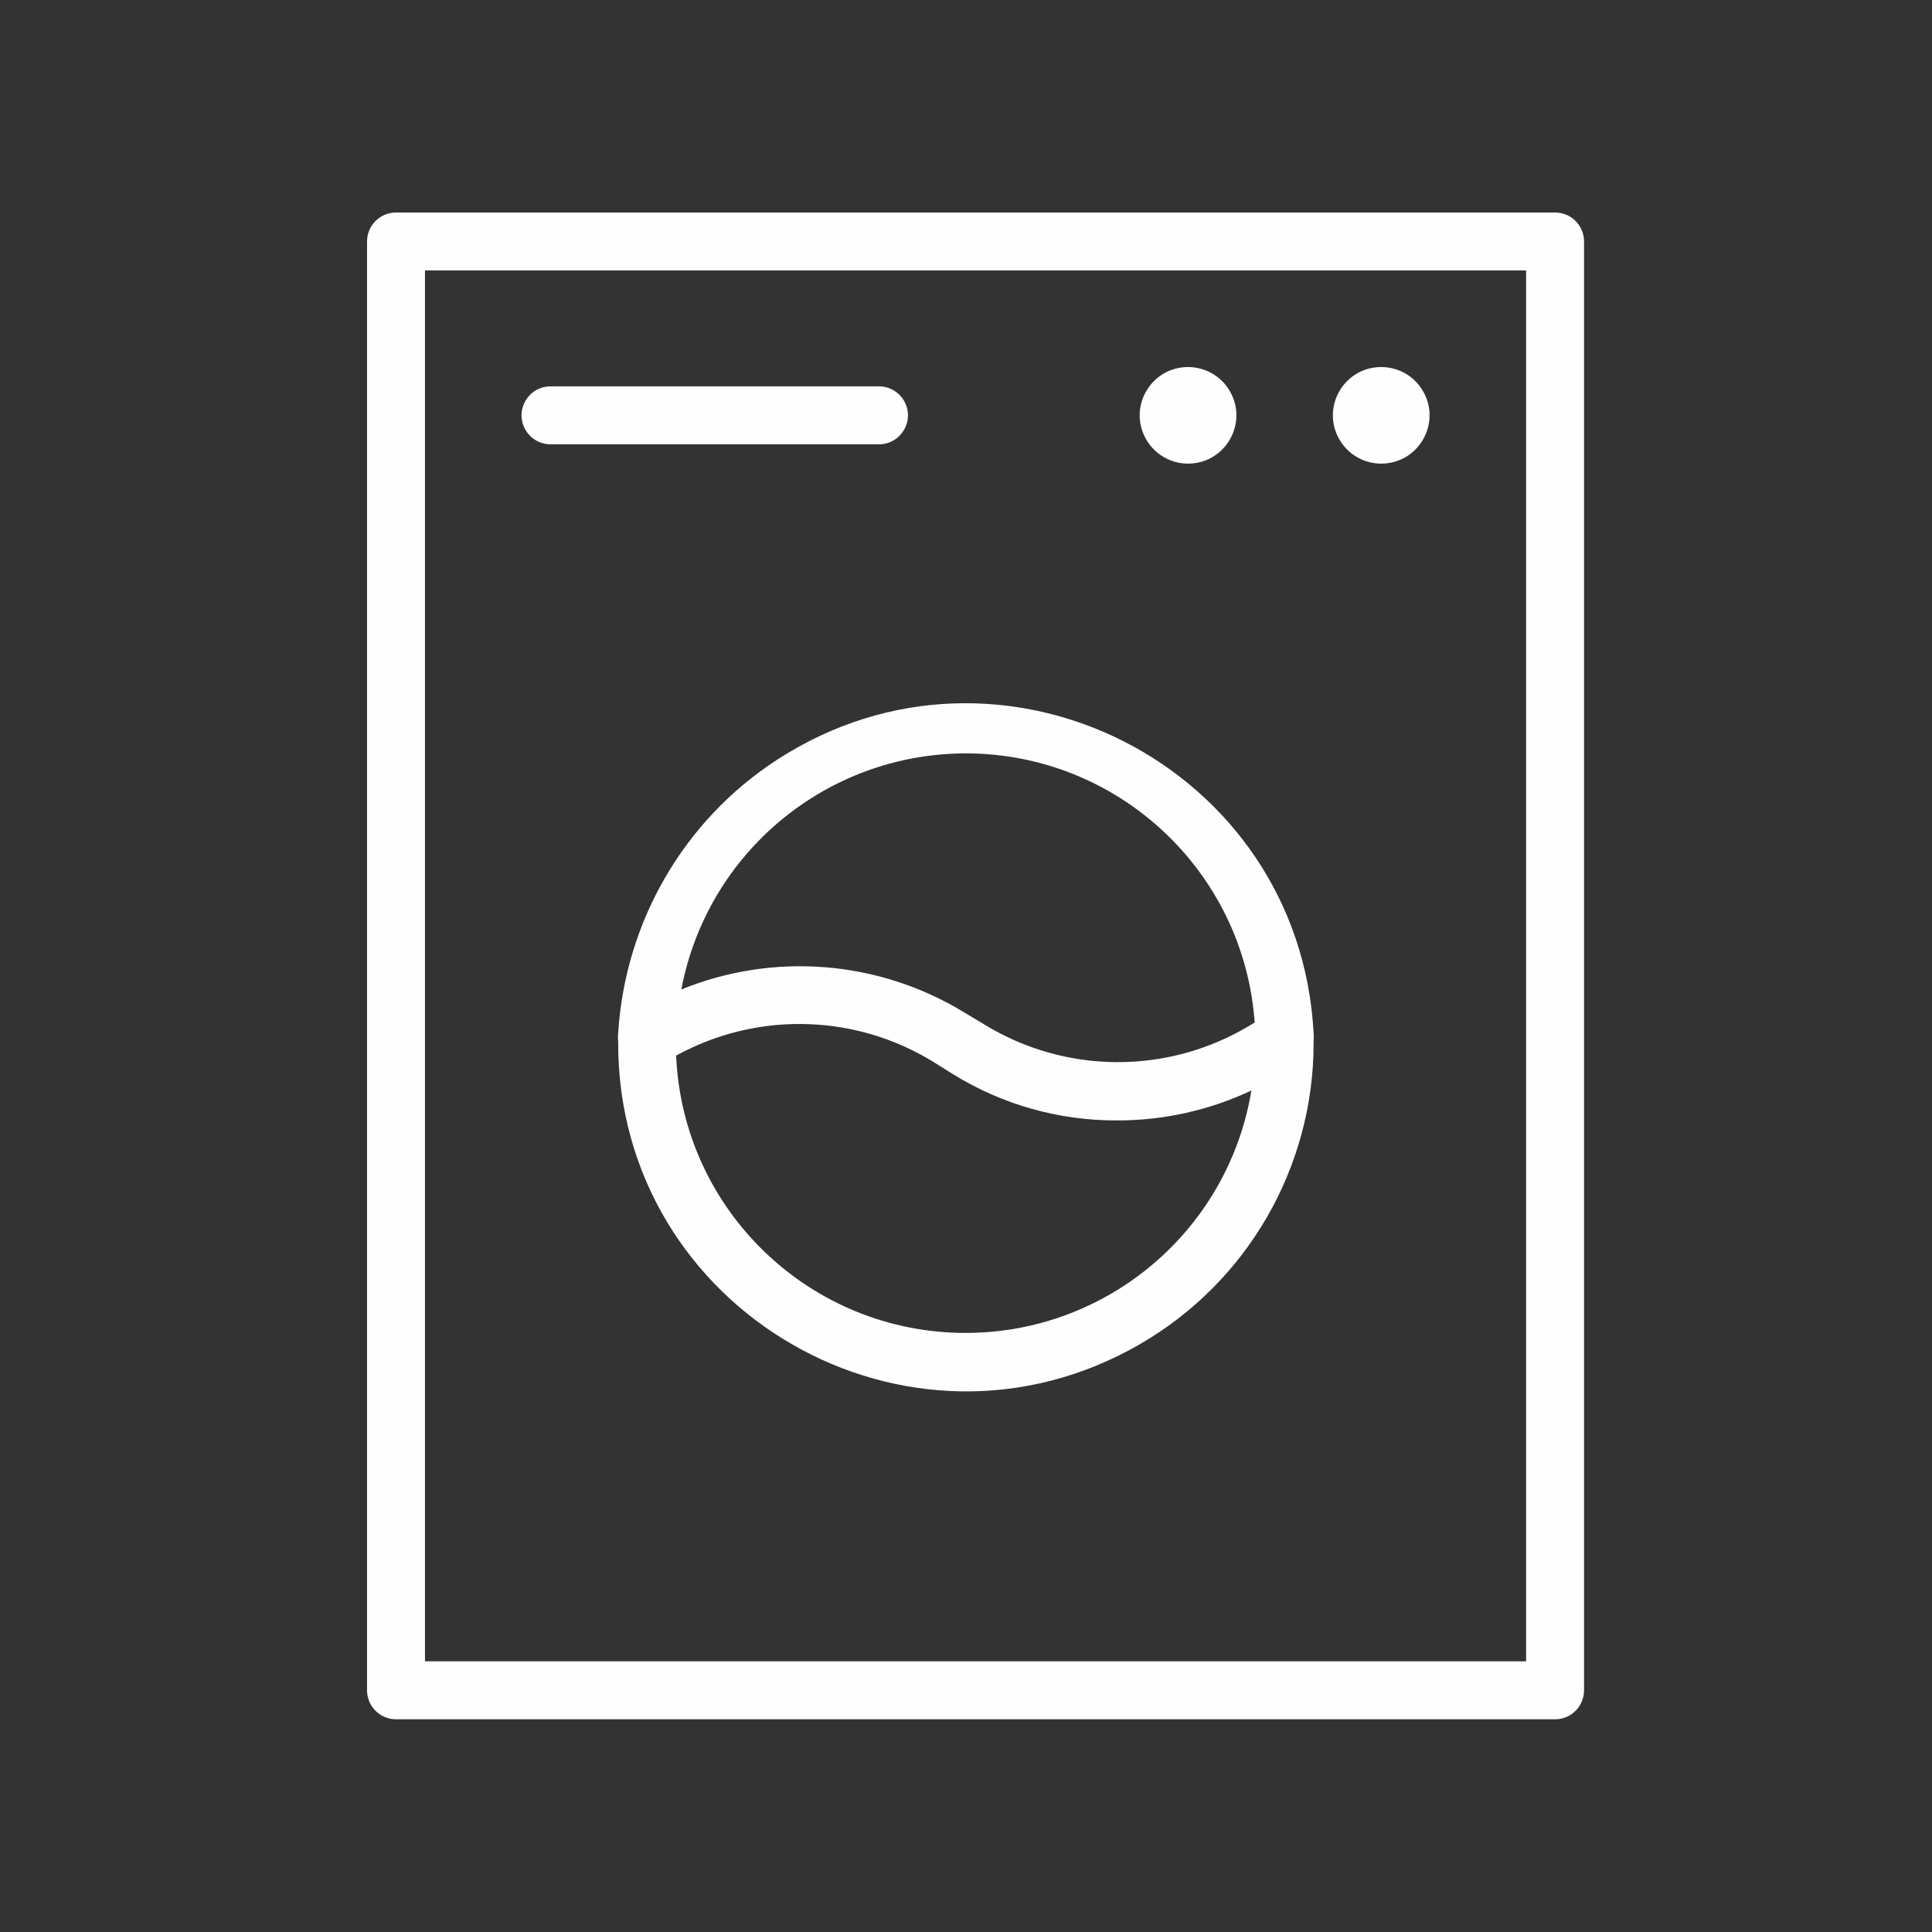
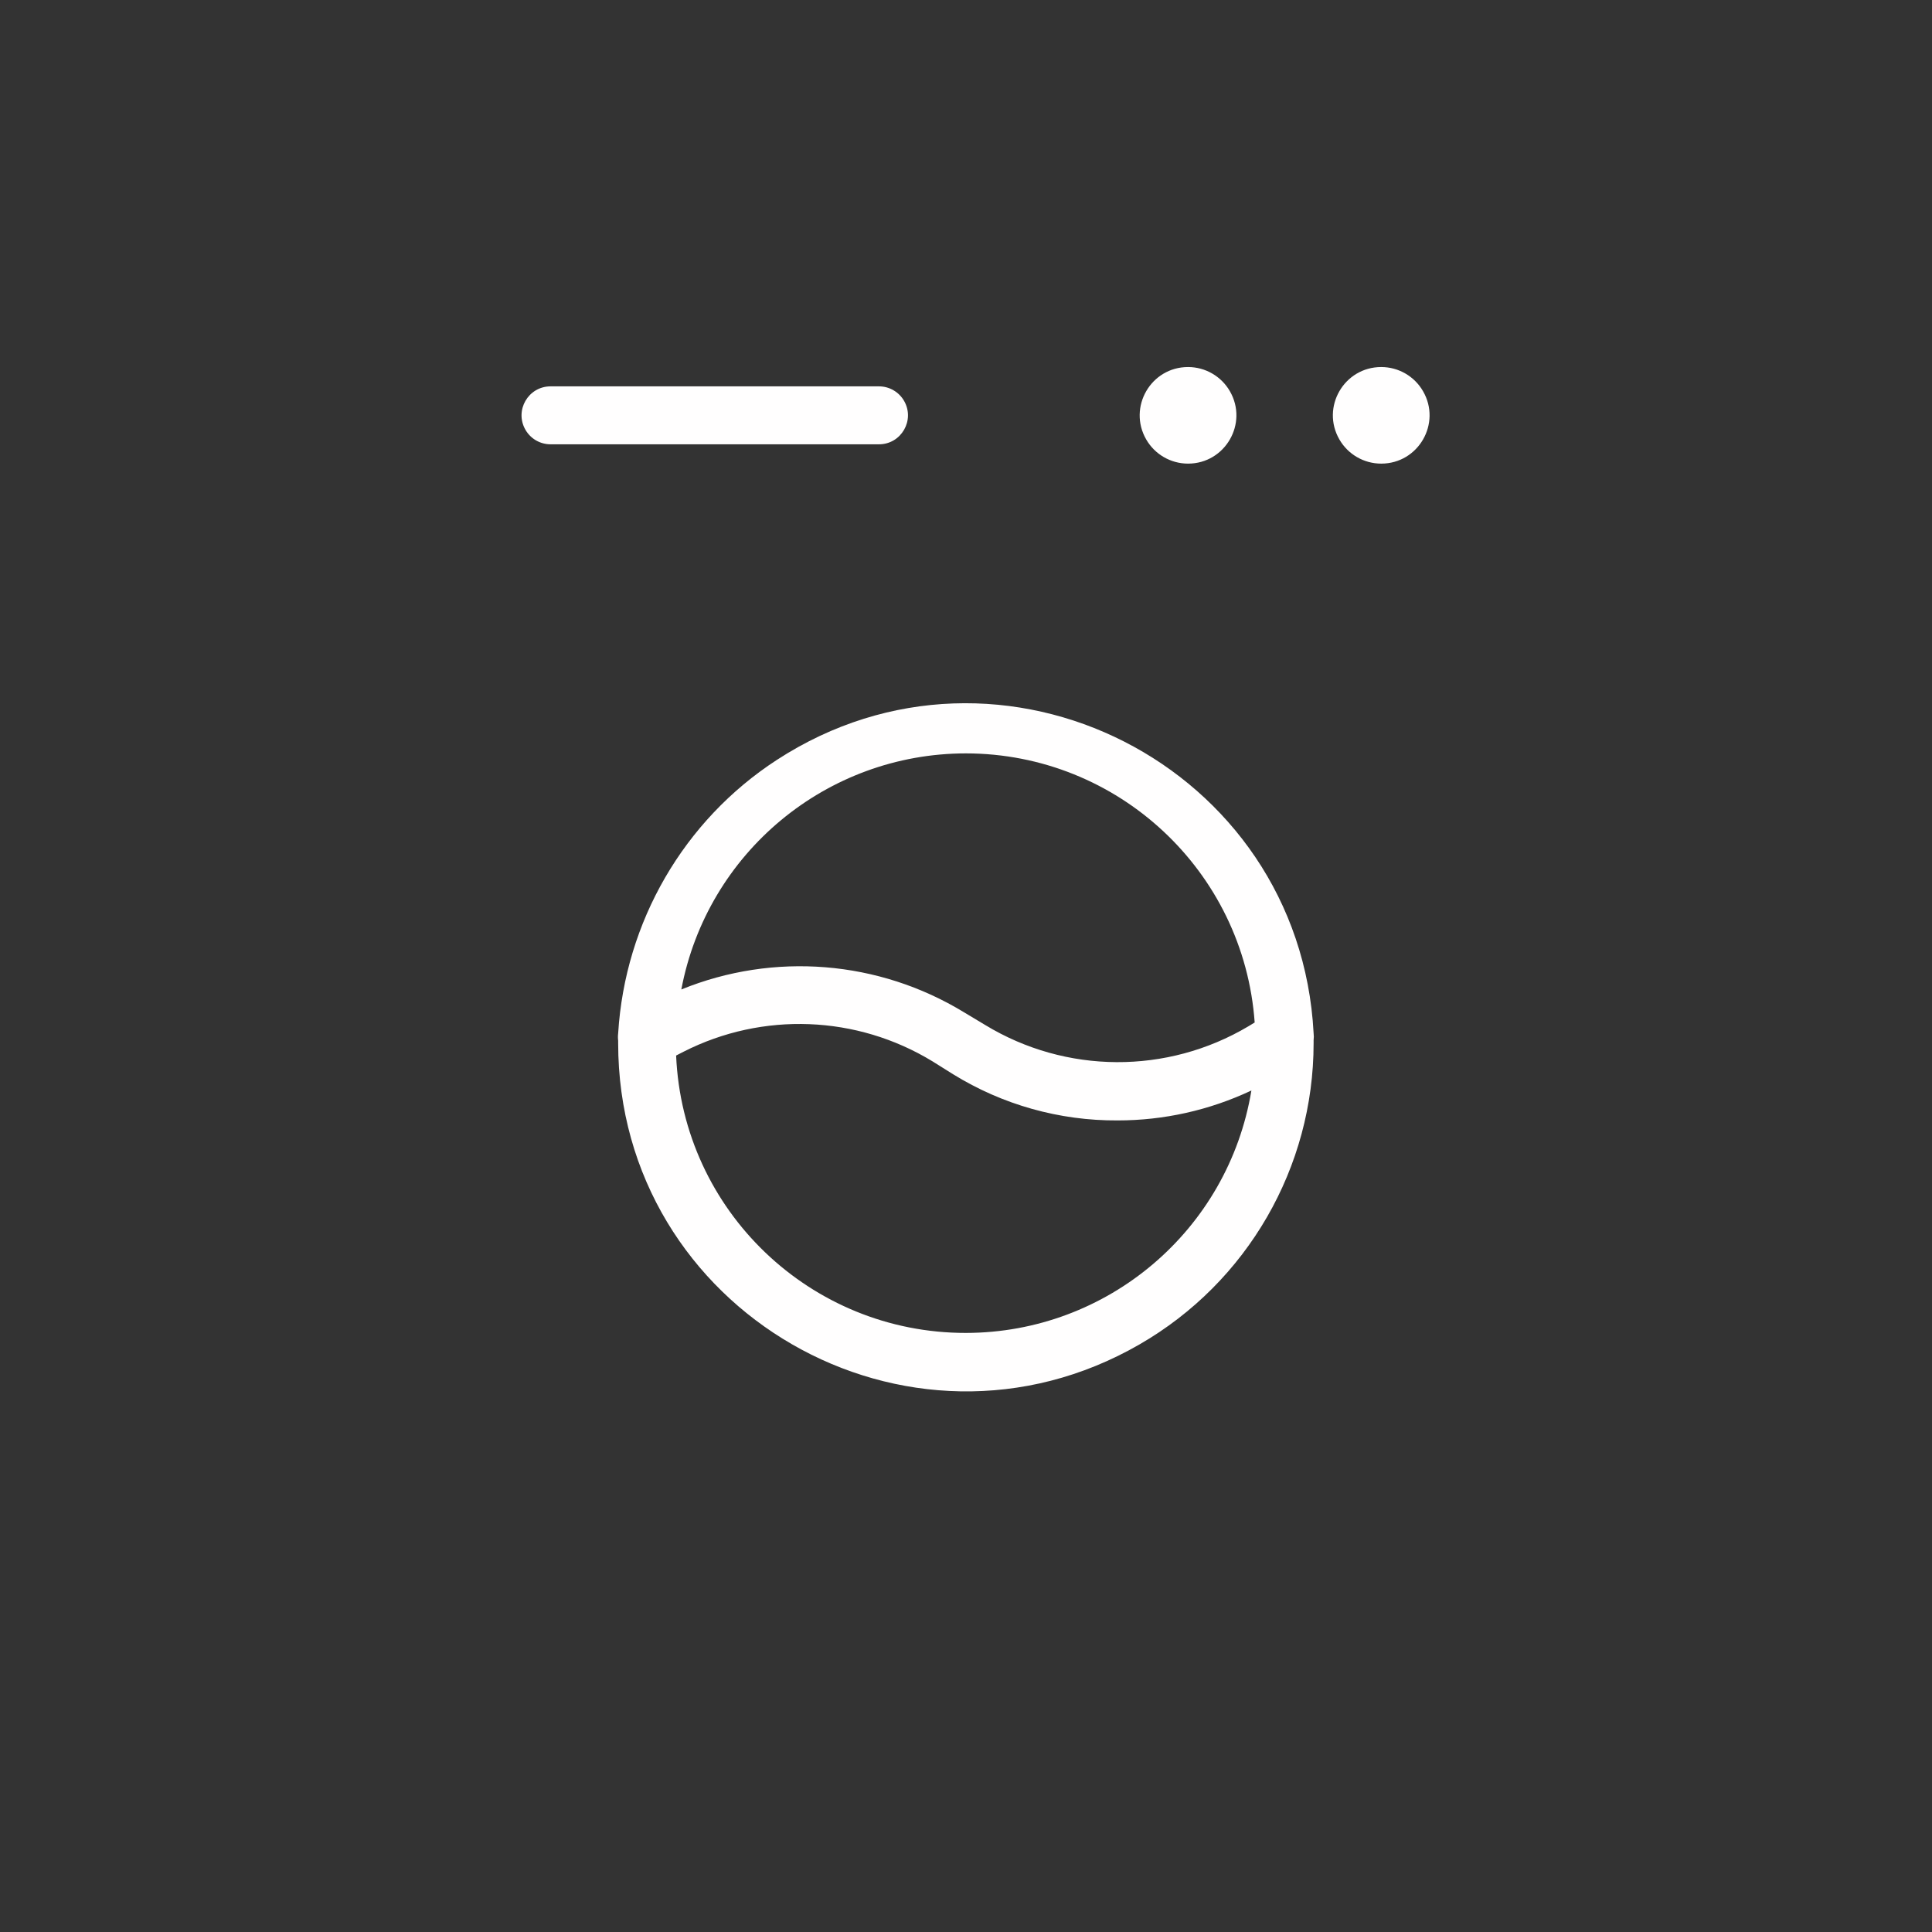
<svg xmlns="http://www.w3.org/2000/svg" viewBox="0 0 100.00 100.00" data-guides="{&quot;vertical&quot;:[],&quot;horizontal&quot;:[]}">
  <rect x="0" y="0" width="100.00" height="100.00" fill="#333333" stroke="none" />
  <defs />
-   <path fill="#fffefe" stroke="none" fill-opacity="1" stroke-width="1" stroke-opacity="1" color="rgb(51, 51, 51)" fill-rule="evenodd" id="tSvg11661797d6a" title="Path 1" d="M80.491 10.999C60.493 10.999 40.495 10.999 20.498 10.999C19.669 10.999 18.998 11.67 18.998 12.499C18.998 37.496 18.998 62.493 18.998 87.49C18.998 88.318 19.669 88.99 20.498 88.99C40.495 88.99 60.493 88.99 80.491 88.99C81.319 88.99 81.99 88.318 81.99 87.49C81.99 62.493 81.99 37.496 81.99 12.499C81.99 11.67 81.319 10.999 80.491 10.999ZM78.991 85.99C59.993 85.99 40.995 85.99 21.997 85.99C21.997 61.993 21.997 37.996 21.997 13.998C40.995 13.998 59.993 13.998 78.991 13.998C78.991 37.996 78.991 61.993 78.991 85.99" />
  <path fill="#fffefe" stroke="none" fill-opacity="1" stroke-width="1" stroke-opacity="1" color="rgb(51, 51, 51)" fill-rule="evenodd" id="tSvg578ec5f3ef" title="Path 2" d="M31.996 53.484C31.98 53.61 31.98 53.738 31.996 53.864C31.996 53.907 31.996 53.95 31.996 53.994C31.996 67.849 46.995 76.508 58.993 69.58C64.562 66.365 67.992 60.424 67.992 53.994C67.992 53.994 67.992 53.894 67.992 53.844C68.007 53.721 68.007 53.597 67.992 53.474C67.262 39.638 51.828 31.781 40.212 39.331C35.385 42.468 32.35 47.725 31.996 53.484ZM49.994 68.992C41.955 68.999 35.339 62.666 34.996 54.634C35.126 54.567 35.256 54.5 35.386 54.434C39.476 52.358 44.348 52.548 48.264 54.934C48.621 55.157 48.978 55.38 49.334 55.604C51.89 57.183 54.839 58.011 57.843 57.993C60.239 57.995 62.605 57.465 64.772 56.444C63.575 63.676 57.325 68.983 49.994 68.992ZM49.994 38.995C57.858 39.002 64.382 45.08 64.942 52.924C64.832 52.99 64.722 53.057 64.612 53.124C60.409 55.618 55.172 55.592 50.994 53.054C50.627 52.834 50.261 52.614 49.894 52.394C45.481 49.705 40.053 49.267 35.266 51.214C36.602 44.131 42.787 39 49.994 38.995ZM28.497 22.997C34.163 22.997 39.829 22.997 45.495 22.997C46.649 22.997 47.371 21.747 46.794 20.748C46.526 20.284 46.031 19.998 45.495 19.998C39.829 19.998 34.163 19.998 28.497 19.998C27.342 19.998 26.62 21.247 27.198 22.247C27.466 22.712 27.961 22.997 28.497 22.997ZM71.492 18.998C69.567 18.998 68.365 21.081 69.327 22.747C69.773 23.521 70.599 23.997 71.492 23.997C73.416 23.997 74.619 21.914 73.656 20.248C73.21 19.474 72.385 18.998 71.492 18.998ZM61.493 18.998C59.569 18.998 58.366 21.081 59.328 22.747C59.775 23.521 60.6 23.997 61.493 23.997C63.417 23.997 64.62 21.914 63.658 20.248C63.211 19.474 62.386 18.998 61.493 18.998Z" />
</svg>